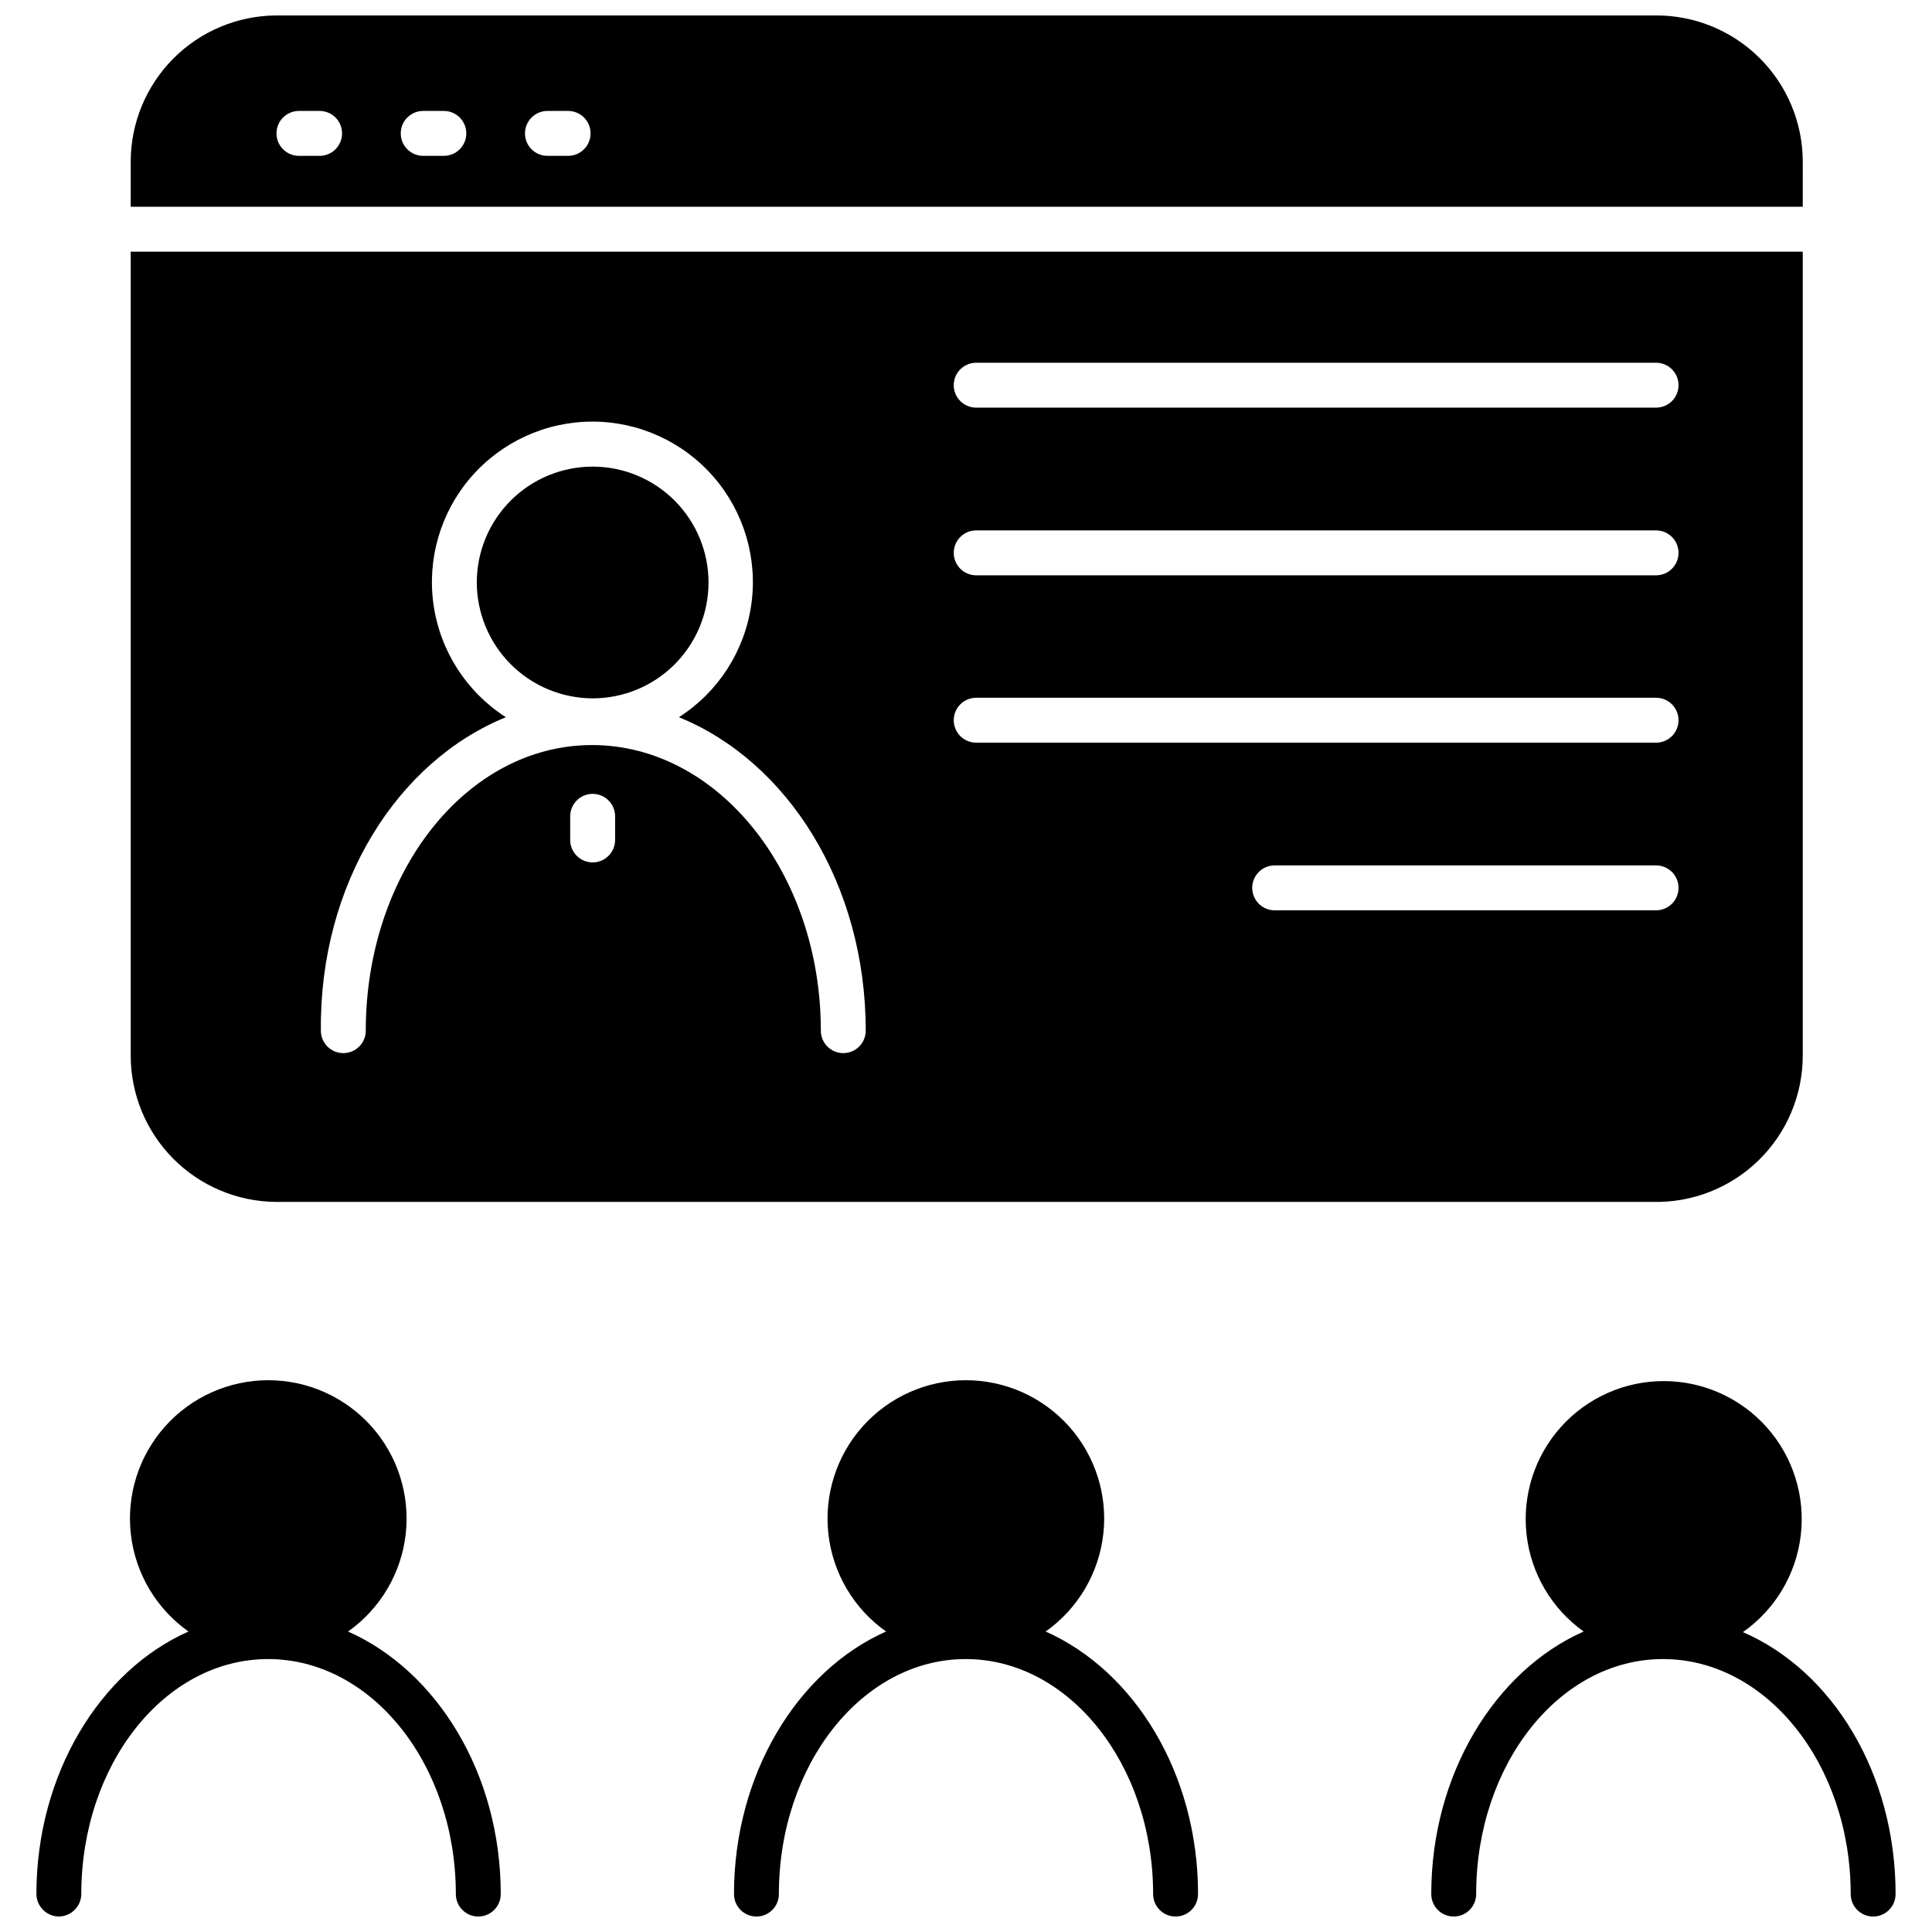
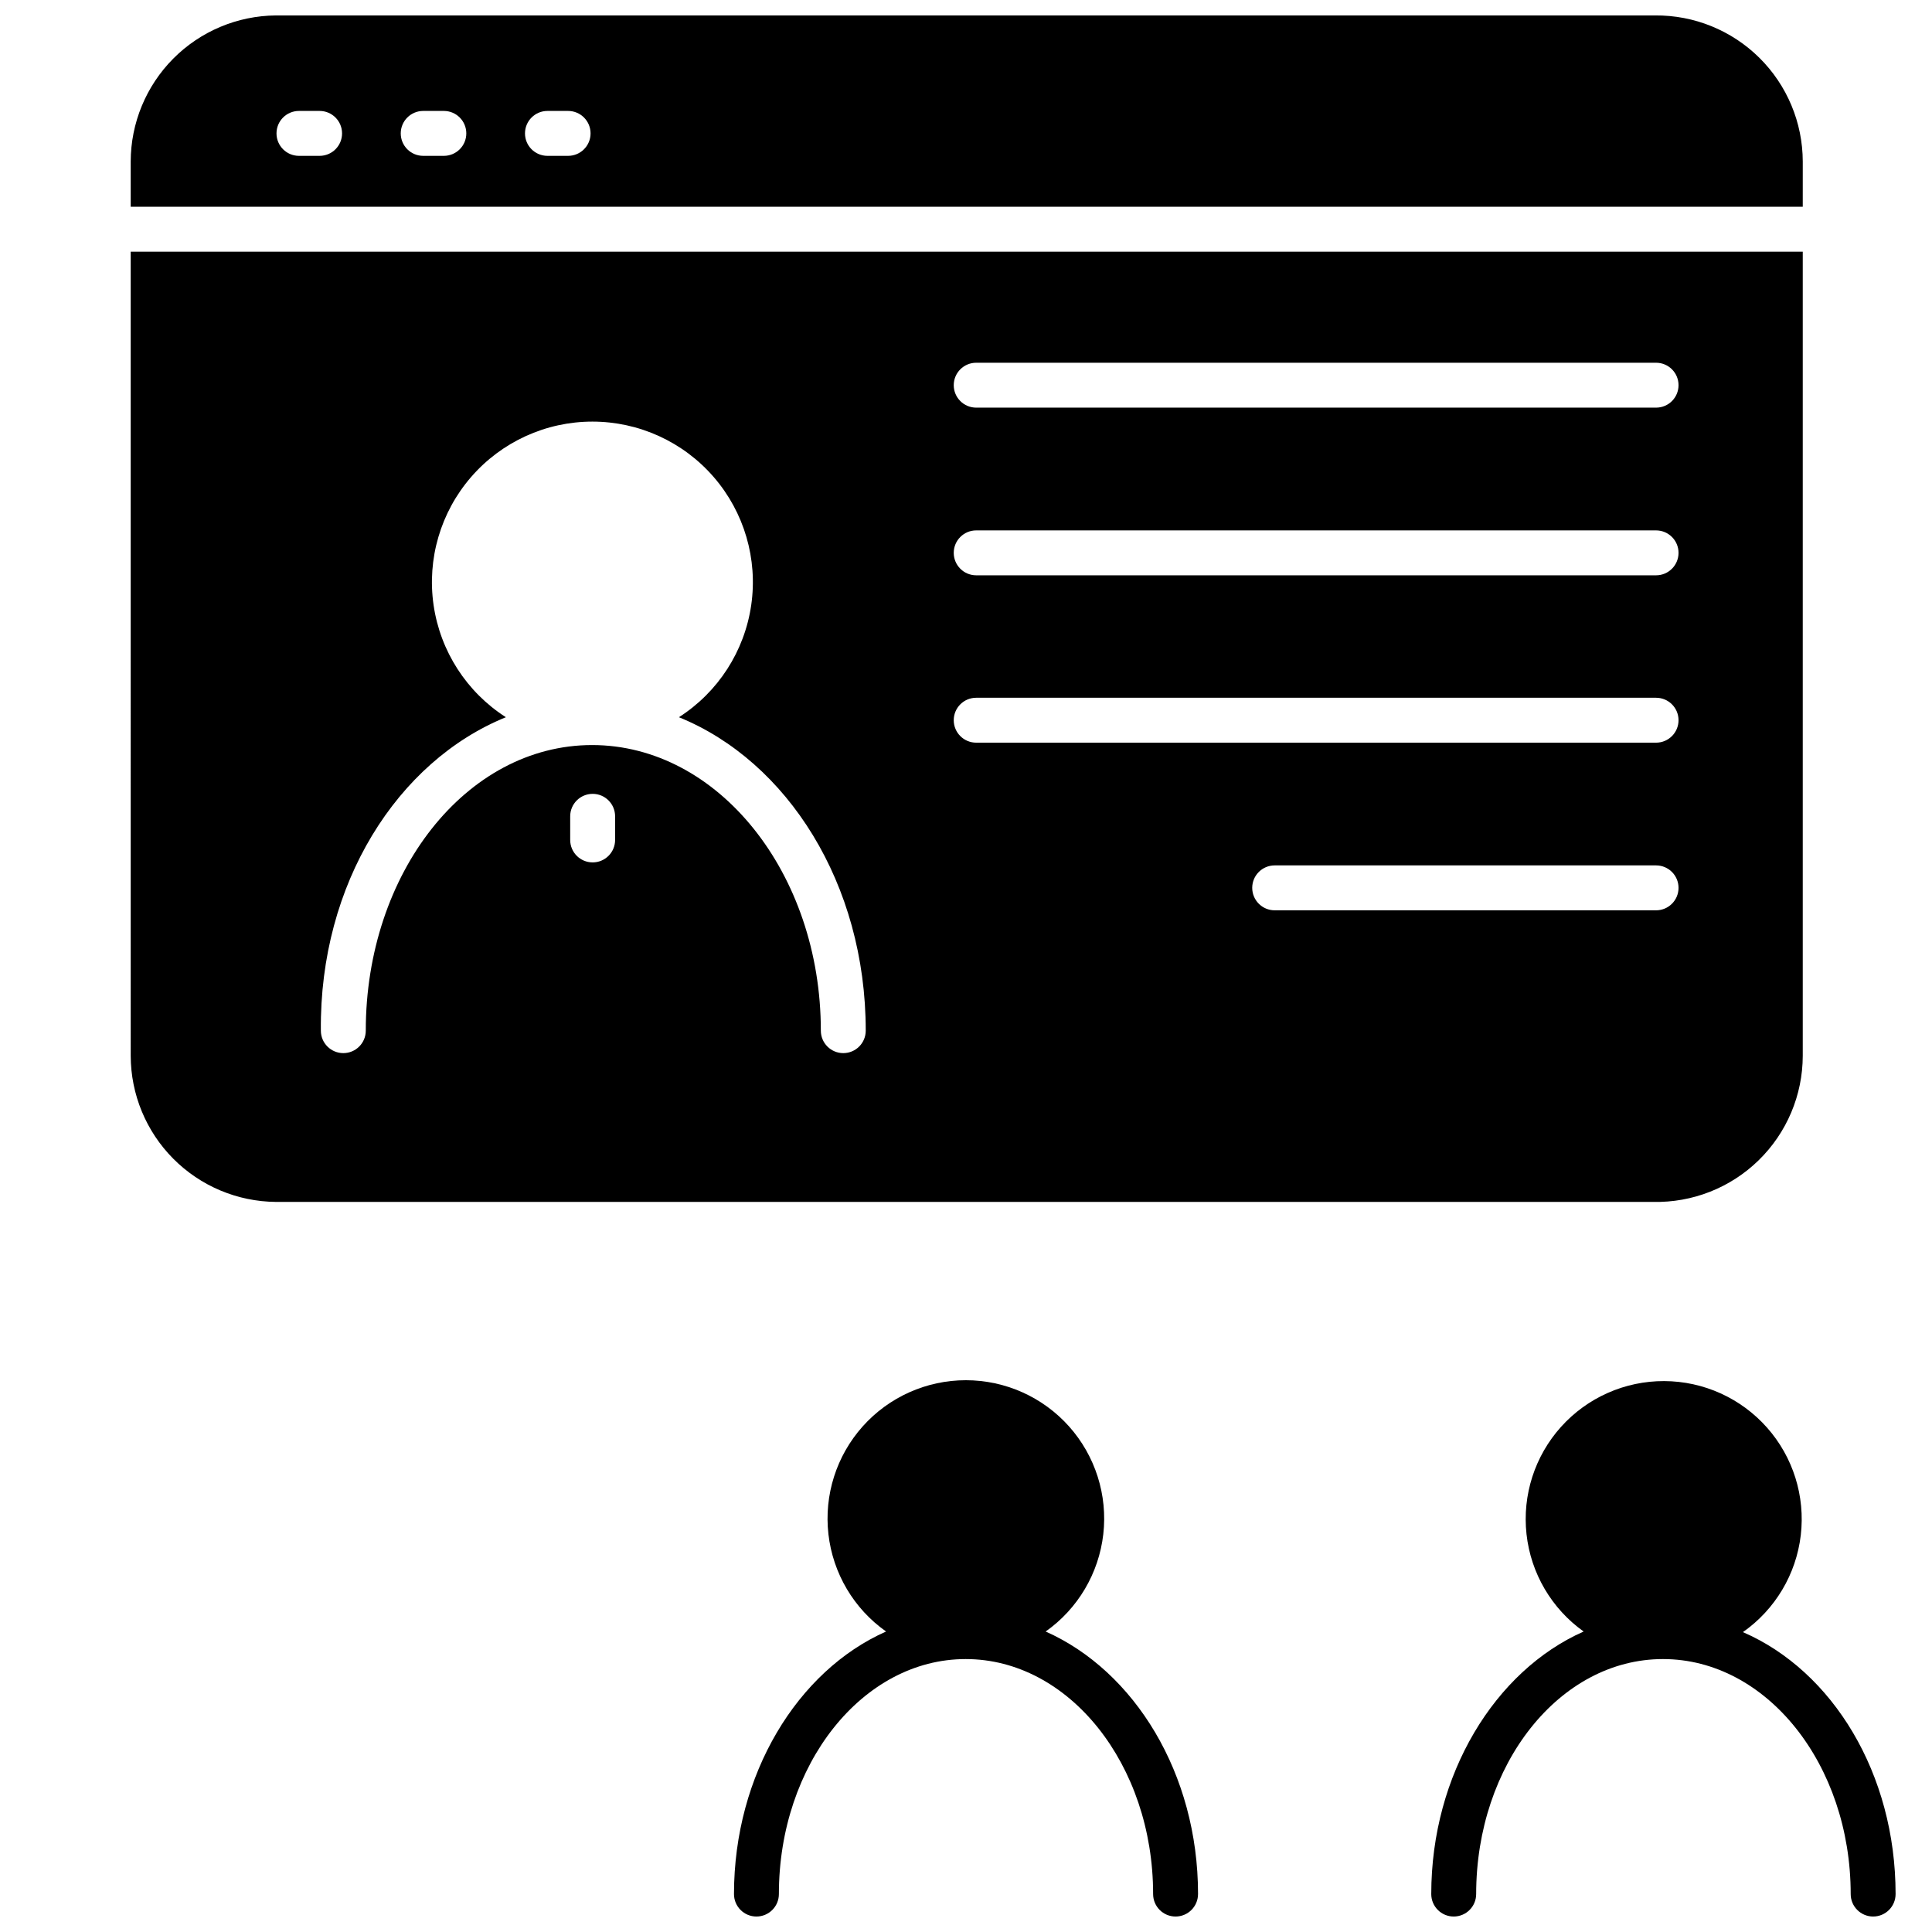
<svg xmlns="http://www.w3.org/2000/svg" width="800px" height="800px" version="1.1" viewBox="144 144 512 512">
  <defs>
    <clipPath id="d">
      <path d="m178 148.09h444v50.906h-444z" />
    </clipPath>
    <clipPath id="c">
-       <path d="m153 509h124v142.9h-124z" />
-     </clipPath>
+       </clipPath>
    <clipPath id="b">
      <path d="m338 509h124v142.9h-124z" />
    </clipPath>
    <clipPath id="a">
      <path d="m523 510h124v141.9h-124z" />
    </clipPath>
  </defs>
-   <path d="m300.98 329.07c8.145 0.02 15.965-3.195 21.734-8.938 5.773-5.746 9.031-13.547 9.051-21.691 0.02-8.141-3.195-15.961-8.938-21.734-5.742-5.769-13.543-9.027-21.688-9.047-8.145-0.023-15.961 3.191-21.734 8.938-5.773 5.742-9.027 13.543-9.051 21.688 0 8.137 3.223 15.941 8.961 21.711 5.738 5.769 13.527 9.031 21.664 9.074z" />
  <g clip-path="url(#d)">
    <path d="m621.75 186.81c-0.02-10.332-4.16-20.227-11.504-27.496-7.344-7.269-17.281-11.309-27.609-11.223h-365.52c-10.223 0.082-19.996 4.195-27.203 11.445-7.203 7.25-11.258 17.051-11.277 27.273v11.98h443.11zm-393.05-1.508h-5.473c-3.289 0-5.953-2.664-5.953-5.949 0-3.289 2.664-5.953 5.953-5.953h5.473c3.285 0 5.949 2.664 5.949 5.953 0 3.285-2.664 5.949-5.949 5.949zm32.926 0h-5.473c-3.289 0-5.953-2.664-5.953-5.949 0-3.289 2.664-5.953 5.953-5.953h5.473c3.285 0 5.949 2.664 5.949 5.953 0 3.285-2.664 5.949-5.949 5.949zm32.926 0h-5.473c-3.289 0-5.953-2.664-5.953-5.949 0-3.289 2.664-5.953 5.953-5.953h5.473c3.289 0 5.953 2.664 5.953 5.953 0 3.285-2.664 5.949-5.953 5.949z" />
  </g>
  <path d="m178.64 423.8c0.02 10.223 4.074 20.02 11.277 27.27 7.207 7.25 16.98 11.363 27.203 11.449h364.96c10.426 0.234 20.508-3.738 27.969-11.023 7.465-7.285 11.68-17.266 11.699-27.695v-213.11h-443.11zm128.37-57.203c0 3.285-2.664 5.949-5.949 5.949-3.289 0-5.953-2.664-5.953-5.949v-6.269c0-3.285 2.664-5.949 5.953-5.949 3.285 0 5.949 2.664 5.949 5.949zm275.87 18.645h-101.08c-3.285 0-5.949-2.664-5.949-5.953 0-3.285 2.664-5.949 5.949-5.949h101.08c3.285 0 5.949 2.664 5.949 5.949 0 3.289-2.664 5.953-5.949 5.953zm-180.18-145.11h180.18c3.285 0 5.949 2.664 5.949 5.949s-2.664 5.949-5.949 5.949h-180.18c-3.285 0-5.949-2.664-5.949-5.949s2.664-5.949 5.949-5.949zm0 44.43h180.18c3.285 0 5.949 2.664 5.949 5.949 0 3.289-2.664 5.953-5.949 5.953h-180.18c-3.285 0-5.949-2.664-5.949-5.953 0-3.285 2.664-5.949 5.949-5.949zm0 44.352h180.18c3.285 0 5.949 2.664 5.949 5.949 0 3.289-2.664 5.953-5.949 5.953h-180.18c-3.285 0-5.949-2.664-5.949-5.953 0-3.285 2.664-5.949 5.949-5.949zm-124.64 5.156h0.004c-10.398-6.656-17.387-17.5-19.16-29.715-1.77-12.215 1.855-24.598 9.934-33.93s19.812-14.695 32.152-14.695c12.344 0 24.078 5.363 32.156 14.695s11.703 21.715 9.934 33.93c-1.773 12.215-8.762 23.059-19.16 29.715 28.723 11.664 49.508 44.113 49.508 83.07 0 3.285-2.664 5.949-5.949 5.949s-5.949-2.664-5.949-5.949c0-41.734-27.215-75.691-60.617-75.691s-59.98 33.957-59.98 75.691c0 3.285-2.664 5.949-5.949 5.949-3.289 0-5.953-2.664-5.953-5.949-0.395-38.957 20.312-71.406 49.035-83.07z" />
  <g clip-path="url(#c)">
    <path d="m276.7 645.95c0 3.285-2.664 5.949-5.949 5.949s-5.949-2.664-5.949-5.949c0-34.355-22.293-62.281-49.746-62.281s-49.512 27.926-49.512 62.281c-0.043 3.269-2.68 5.906-5.949 5.949-3.269-0.043-5.906-2.68-5.949-5.949 0-31.734 16.82-59.188 40.305-69.582-8.535-6.023-14.09-15.406-15.273-25.781-1.188-10.379 2.113-20.77 9.066-28.566 6.957-7.793 16.906-12.25 27.352-12.25 10.445 0 20.395 4.457 27.348 12.25 6.957 7.797 10.254 18.188 9.07 28.566-1.188 10.375-6.742 19.758-15.273 25.781 23.562 10.473 40.461 37.688 40.461 69.582z" />
  </g>
  <g clip-path="url(#b)">
    <path d="m461.49 645.95c0 3.285-2.664 5.949-5.953 5.949-3.285 0-5.949-2.664-5.949-5.949 0-34.355-22.293-62.281-49.668-62.281-27.371 0-49.508 27.926-49.508 62.281 0 3.285-2.664 5.949-5.949 5.949-3.285 0-5.949-2.664-5.949-5.949 0-31.734 16.82-59.188 40.305-69.582-8.535-6.023-14.09-15.406-15.277-25.781-1.184-10.379 2.117-20.77 9.07-28.566 6.953-7.793 16.902-12.25 27.348-12.25 10.449 0 20.398 4.457 27.352 12.25 6.953 7.797 10.254 18.188 9.07 28.566-1.188 10.375-6.742 19.758-15.277 25.781 23.566 10.473 40.387 37.688 40.387 69.582z" />
  </g>
  <g clip-path="url(#a)">
    <path d="m646.35 645.95c0 3.285-2.664 5.949-5.949 5.949-3.285 0-5.949-2.664-5.949-5.949 0-34.355-22.293-62.281-49.746-62.281s-49.508 27.926-49.508 62.281c0 3.285-2.664 5.949-5.953 5.949-3.285 0-5.949-2.664-5.949-5.949 0-31.734 16.898-59.188 40.383-69.582-8.488-6.047-13.996-15.426-15.137-25.785-1.145-10.359 2.188-20.715 9.156-28.465s16.914-12.156 27.336-12.117c10.422 0.039 20.332 4.523 27.242 12.324 6.91 7.801 10.164 18.18 8.945 28.531s-6.797 19.688-15.332 25.672c23.801 10.312 40.461 37.527 40.461 69.422z" />
  </g>
</svg>